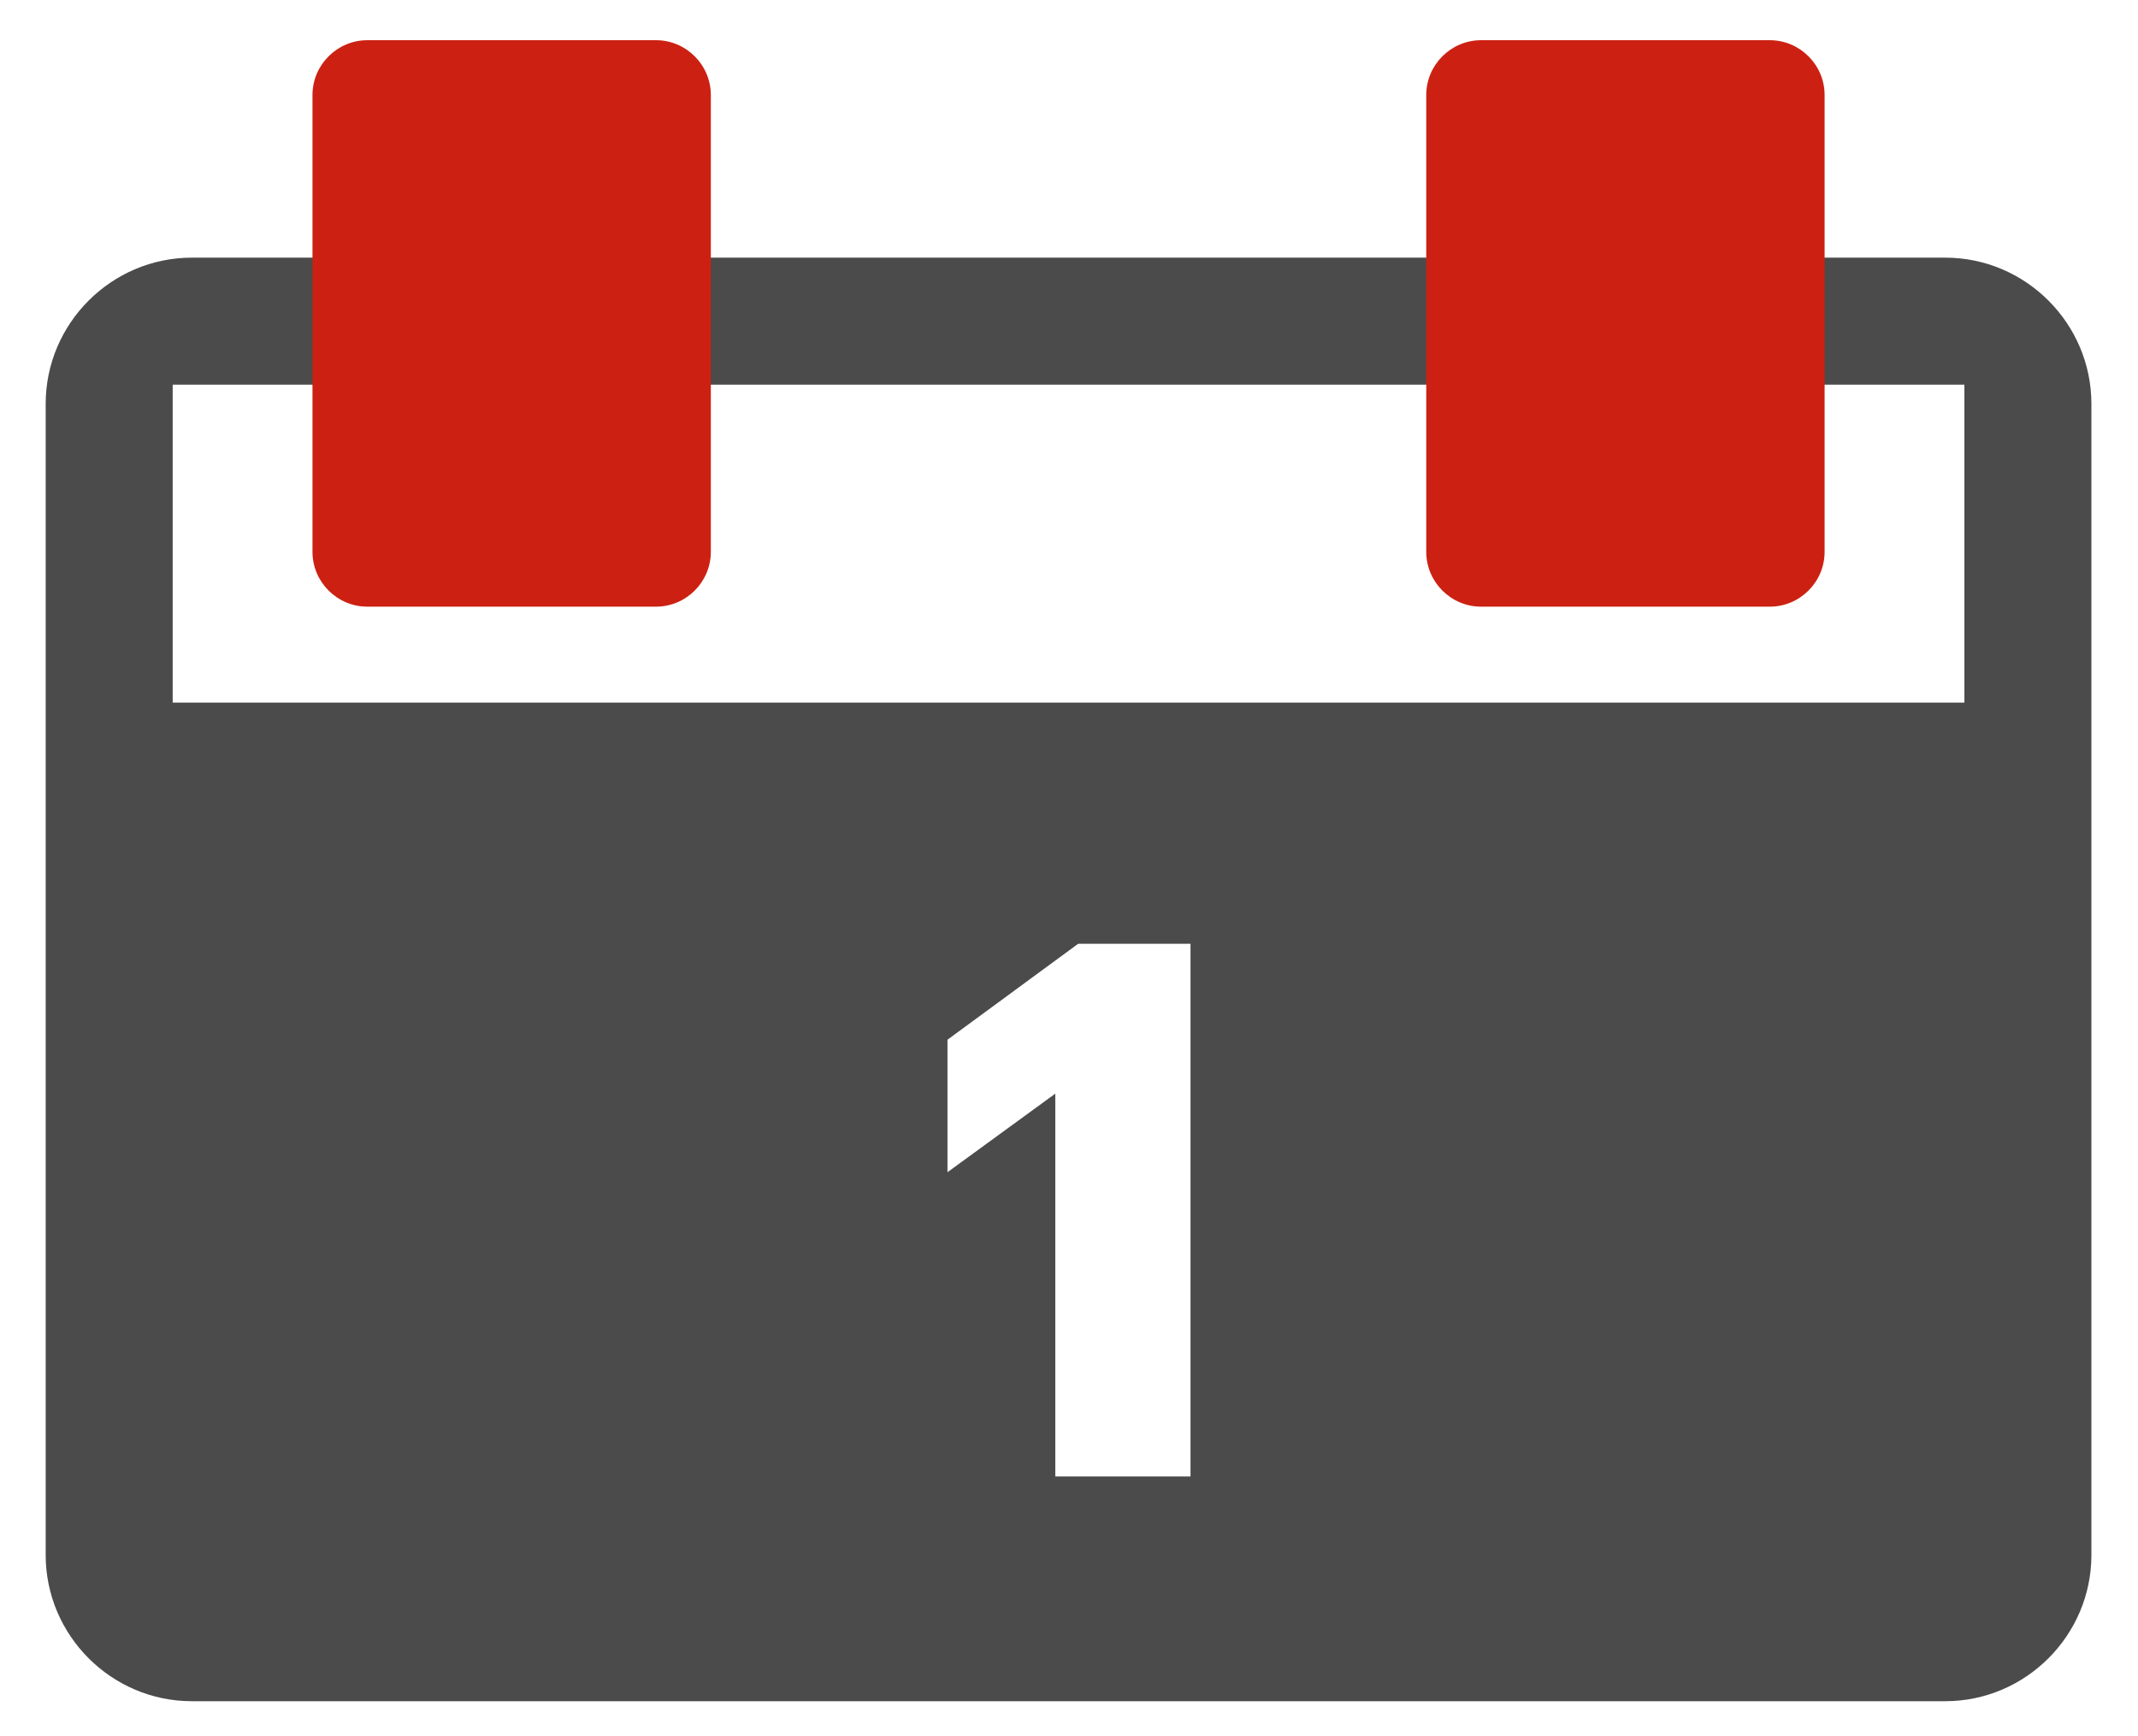
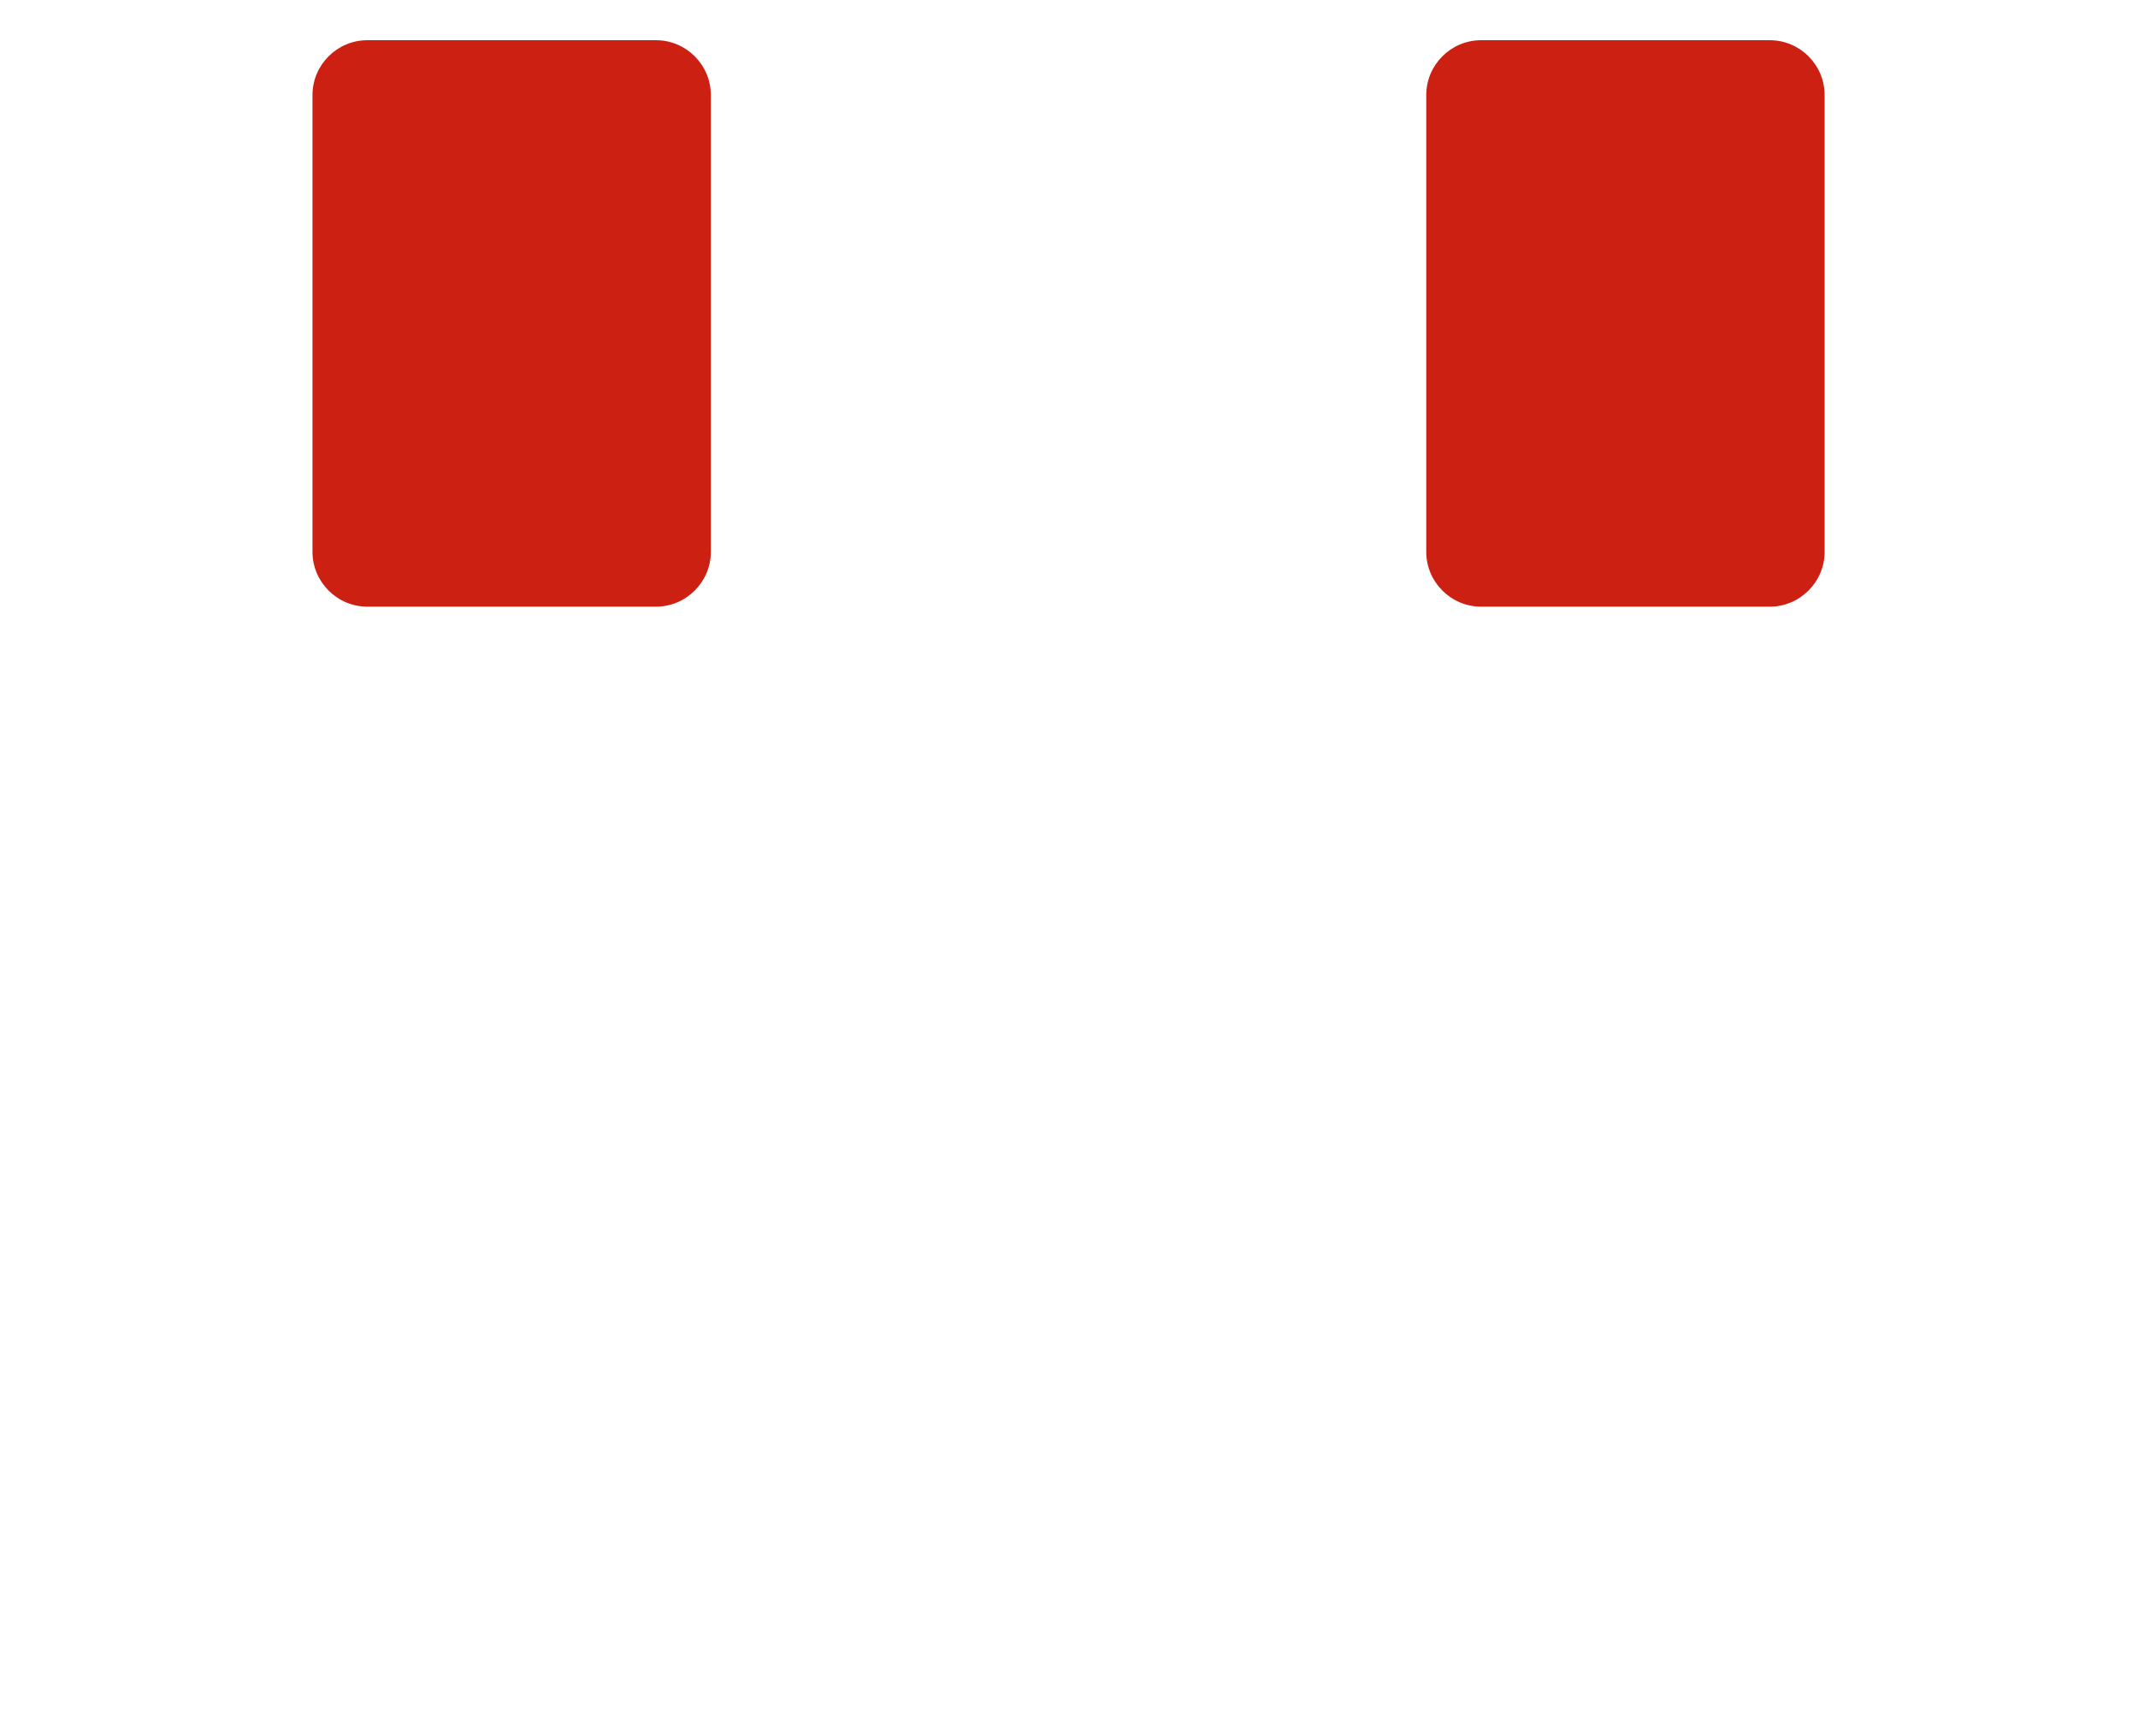
<svg xmlns="http://www.w3.org/2000/svg" version="1.1" id="Ebene_1" x="0px" y="0px" viewBox="0 0 234 190" style="enable-background:new 0 0 234 190;" xml:space="preserve">
  <style type="text/css">
	.st0{fill:#4B4B4B;}
	.st1{fill:#CC2112;}
</style>
-   <path class="st0" d="M212.9,28.2H21c-8.8,0-16,7.2-16,16v126c0,8.8,7.2,16,16,16h191.9c8.8,0,16-7.2,16-16v-126  C228.9,35.4,221.7,28.2,212.9,28.2z M130.3,161.6h-14.8v-41.9l-11.8,8.6v-14.5l14.3-10.5h12.3V161.6z M215,76.9H18.9V42.1H215V76.9z  " />
  <path class="st1" d="M71.8,66.4H40.2c-3.3,0-6-2.7-6-6v-50c0-3.3,2.7-6,6-6h31.6c3.3,0,6,2.7,6,6v50C77.8,63.7,75.1,66.4,71.8,66.4z  " />
  <path class="st1" d="M193.7,66.4h-31.6c-3.3,0-6-2.7-6-6v-50c0-3.3,2.7-6,6-6h31.6c3.3,0,6,2.7,6,6v50  C199.7,63.7,197,66.4,193.7,66.4z" />
</svg>